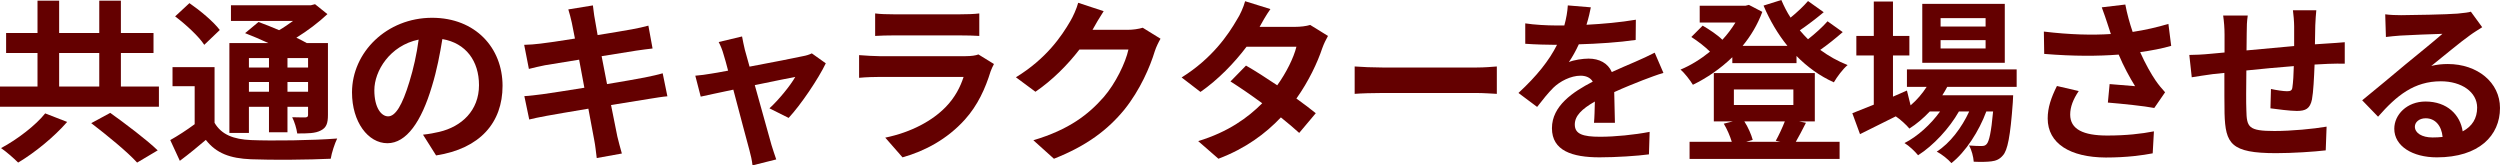
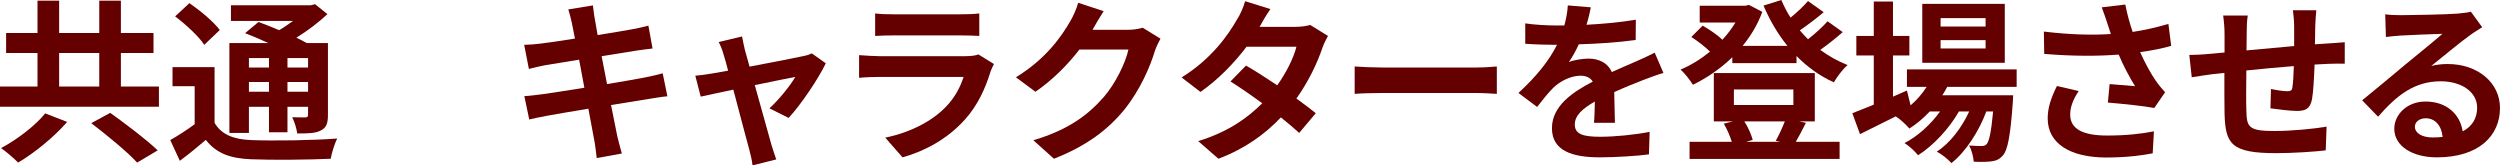
<svg xmlns="http://www.w3.org/2000/svg" version="1.1" id="レイヤー_1" x="0px" y="0px" width="502.958px" height="33.27px" viewBox="0 0 502.958 33.27" style="enable-background:new 0 0 502.958 33.27;" xml:space="preserve">
  <style type="text/css">
	.st0{fill:#640000;}
</style>
  <g>
    <path class="st0" d="M31.972,17.407v4.071H0v-4.071h7.545v-6.738H1.229V6.633h6.317V0.14h4.352v6.493h8.072V0.14h4.352v6.493h6.562   v4.036h-6.562v6.738H31.972z M13.512,24.531c-2.632,3.018-6.493,6.177-9.862,8.177c-0.913-0.913-2.457-2.246-3.439-2.913   c3.299-1.754,7.019-4.632,8.879-6.984L13.512,24.531z M11.897,17.407h8.072v-6.738h-8.072V17.407z M22.18,22.707   c2.983,2.141,7.335,5.404,9.546,7.545l-4.141,2.457c-1.93-2.141-6.106-5.545-9.23-7.932L22.18,22.707z" />
    <path class="st0" d="M43.165,24.707c1.369,2.351,3.791,3.334,7.37,3.474c4.176,0.175,12.494,0.07,17.302-0.316   c-0.492,0.983-1.123,2.913-1.299,4.071c-4.316,0.21-11.757,0.281-16.039,0.105c-4.211-0.175-6.984-1.193-9.089-3.896   c-1.615,1.369-3.264,2.738-5.229,4.211l-1.93-4.176c1.509-0.842,3.299-2,4.914-3.194v-7.65h-4.457v-3.826h8.458V24.707z    M41.095,9.019c-1.088-1.685-3.72-4.106-5.861-5.72l2.877-2.667c2.141,1.474,4.843,3.72,6.107,5.405L41.095,9.019z M50.079,26.742   h-3.931V8.668h7.861c-1.579-0.737-3.264-1.439-4.703-2l2.702-2.246c1.229,0.456,2.702,1.018,4.141,1.649   c0.983-0.562,1.93-1.229,2.808-1.86H46.464V1.053h16.108l0.807-0.211l2.492,2c-1.755,1.65-3.966,3.334-6.247,4.738   c0.772,0.386,1.509,0.737,2.105,1.088h4.247v14.459c0,1.685-0.316,2.562-1.439,3.124c-1.123,0.597-2.632,0.597-4.738,0.597   c-0.14-1.018-0.562-2.387-1.018-3.264c1.088,0.035,2.316,0.035,2.667,0.035c0.421-0.035,0.527-0.175,0.527-0.526v-1.614h-4.142   v5.124h-3.72v-5.124h-4.036V26.742z M50.079,11.687v1.895h4.036v-1.895H50.079z M54.115,18.46v-1.965h-4.036v1.965H54.115z    M61.977,11.687h-4.142v1.895h4.142V11.687z M61.977,18.46v-1.965h-4.142v1.965H61.977z" />
-     <path class="st0" d="M87.734,31.27l-2.632-4.176c1.333-0.14,2.316-0.351,3.264-0.562c4.492-1.053,8.001-4.282,8.001-9.406   c0-4.843-2.632-8.458-7.37-9.265c-0.491,2.983-1.088,6.211-2.105,9.511c-2.106,7.089-5.124,11.441-8.949,11.441   c-3.896,0-7.125-4.282-7.125-10.213c0-8.107,7.019-15.021,16.109-15.021c8.704,0,14.178,6.036,14.178,13.687   C101.105,24.672,96.578,29.901,87.734,31.27z M78.083,23.408c1.474,0,2.843-2.211,4.282-6.949c0.807-2.597,1.474-5.58,1.86-8.493   c-5.791,1.193-8.914,6.317-8.914,10.178C75.311,21.688,76.714,23.408,78.083,23.408z" />
    <path class="st0" d="M114.334,1.895l4.948-0.807c0.105,0.702,0.211,1.895,0.386,2.737c0.07,0.491,0.281,1.649,0.562,3.229   c2.983-0.491,5.65-0.912,6.914-1.158c1.123-0.21,2.457-0.491,3.299-0.737l0.842,4.598c-0.772,0.07-2.176,0.281-3.229,0.421   c-1.439,0.246-4.106,0.667-7.019,1.123c0.351,1.755,0.702,3.685,1.088,5.615c3.159-0.526,6.037-1.018,7.616-1.333   c1.369-0.281,2.667-0.562,3.58-0.842l0.948,4.632c-0.948,0.07-2.387,0.316-3.72,0.527c-1.685,0.281-4.527,0.737-7.616,1.228   c0.562,2.878,1.053,5.229,1.264,6.317c0.246,1.053,0.597,2.316,0.913,3.439l-5.054,0.912c-0.176-1.298-0.281-2.527-0.492-3.544   c-0.175-1.018-0.631-3.439-1.193-6.387c-3.58,0.597-6.879,1.158-8.388,1.438c-1.509,0.281-2.702,0.527-3.509,0.737l-0.983-4.703   c0.948-0.035,2.527-0.246,3.65-0.386c1.614-0.21,4.878-0.737,8.423-1.298c-0.351-1.896-0.737-3.861-1.053-5.65   c-3.088,0.491-5.791,0.947-6.878,1.123c-1.123,0.246-2.036,0.421-3.229,0.737l-0.947-4.843c1.123-0.035,2.176-0.105,3.264-0.246   c1.229-0.14,3.931-0.526,6.949-1.018c-0.281-1.474-0.526-2.632-0.632-3.194C114.826,3.544,114.58,2.737,114.334,1.895z" />
    <path class="st0" d="M149.849,10.002c0.246,0.842,0.562,2.036,0.948,3.404c4.457-0.842,9.37-1.79,10.739-2.106   c0.632-0.105,1.299-0.316,1.79-0.562l2.808,2c-1.474,3.088-5.019,8.353-7.475,10.985l-3.861-1.93   c1.79-1.614,4.247-4.598,5.194-6.317c-0.842,0.141-4.352,0.877-8.142,1.649c1.333,4.843,2.843,10.248,3.369,12.073   c0.21,0.596,0.667,2.176,0.947,2.877l-4.772,1.193c-0.105-0.948-0.351-2.106-0.632-3.088c-0.526-1.895-1.965-7.37-3.229-12.143   c-2.948,0.632-5.51,1.158-6.562,1.404l-1.088-4.211c1.123-0.105,2.071-0.21,3.229-0.421c0.491-0.07,1.755-0.281,3.369-0.597   c-0.351-1.369-0.667-2.492-0.913-3.264c-0.246-0.912-0.597-1.754-0.982-2.492l4.703-1.123   C149.428,8.142,149.639,9.089,149.849,10.002z" />
    <path class="st0" d="M199.296,14.354c-1.053,3.404-2.562,6.809-5.194,9.722c-3.545,3.931-8.037,6.317-12.529,7.581l-3.474-3.966   c5.264-1.088,9.476-3.404,12.143-6.142c1.895-1.93,2.983-4.106,3.615-6.072h-16.951c-0.842,0-2.597,0.035-4.071,0.176V11.09   c1.474,0.105,2.983,0.21,4.071,0.21h17.372c1.123,0,2.071-0.14,2.562-0.351l3.124,1.931   C199.718,13.336,199.437,13.968,199.296,14.354z M179.713,2.877h13.512c1.088,0,2.808-0.035,3.791-0.175v4.527   c-0.948-0.07-2.597-0.105-3.861-0.105h-13.441c-1.123,0-2.632,0.035-3.65,0.105V2.702C177.046,2.842,178.52,2.877,179.713,2.877z" />
    <path class="st0" d="M219.896,5.826c-0.035,0.07-0.07,0.105-0.105,0.175h7.054c1.088,0,2.246-0.175,3.053-0.421l3.58,2.211   c-0.386,0.667-0.877,1.649-1.158,2.527c-0.948,3.124-2.948,7.791-6.106,11.722c-3.334,4.071-7.581,7.3-14.179,9.897l-4.141-3.72   c7.194-2.141,11.09-5.194,14.143-8.668c2.387-2.737,4.422-6.949,4.984-9.581h-9.862c-2.352,3.053-5.405,6.142-8.844,8.493   l-3.931-2.913c6.142-3.755,9.195-8.282,10.95-11.301c0.526-0.877,1.264-2.492,1.58-3.685l5.124,1.685   C221.229,3.474,220.316,5.054,219.896,5.826z" />
    <path class="st0" d="M253.41,5.404h7.124c1.088,0,2.281-0.14,3.054-0.386l3.58,2.211c-0.387,0.667-0.843,1.614-1.158,2.492   c-0.948,2.843-2.703,6.598-5.195,10.107c1.509,1.088,2.878,2.105,3.896,2.948l-3.334,3.966c-0.947-0.877-2.246-1.965-3.685-3.124   c-3.088,3.264-7.089,6.247-12.564,8.318l-4.071-3.545c6.071-1.86,9.967-4.703,12.88-7.615c-2.281-1.685-4.598-3.264-6.387-4.387   l3.123-3.194c1.86,1.053,4.071,2.492,6.282,3.966c1.825-2.527,3.334-5.58,3.86-7.756h-10.037c-2.457,3.264-5.721,6.633-9.265,9.09   l-3.791-2.913c6.142-3.825,9.406-8.633,11.161-11.687c0.562-0.842,1.298-2.457,1.614-3.65l5.089,1.579   C254.708,3.053,253.831,4.632,253.41,5.404z" />
    <path class="st0" d="M278.185,13.582h18.846c1.649,0,3.194-0.14,4.106-0.21v5.51c-0.842-0.035-2.632-0.175-4.106-0.175h-18.846   c-2,0-4.352,0.07-5.65,0.175v-5.51C273.798,13.477,276.36,13.582,278.185,13.582z" />
    <path class="st0" d="M319.174,4.983c3.334-0.176,6.844-0.491,9.932-1.018l-0.035,4.071c-3.334,0.491-7.65,0.772-11.44,0.877   c-0.597,1.298-1.299,2.562-2.001,3.58c0.913-0.421,2.808-0.702,3.966-0.702c2.141,0,3.896,0.912,4.668,2.702   c1.825-0.842,3.299-1.439,4.737-2.071c1.369-0.597,2.598-1.158,3.896-1.825l1.754,4.071c-1.123,0.316-2.982,1.018-4.176,1.474   c-1.579,0.632-3.58,1.404-5.721,2.387c0.035,1.965,0.105,4.562,0.141,6.177h-4.212c0.105-1.053,0.141-2.738,0.176-4.282   c-2.632,1.509-4.036,2.877-4.036,4.632c0,1.93,1.649,2.457,5.089,2.457c2.983,0,6.879-0.386,9.967-0.983l-0.14,4.527   c-2.316,0.316-6.634,0.597-9.933,0.597c-5.51,0-9.581-1.333-9.581-5.861c0-4.492,4.212-7.3,8.213-9.371   c-0.526-0.877-1.475-1.193-2.457-1.193c-1.965,0-4.142,1.123-5.475,2.422c-1.053,1.053-2.07,2.316-3.264,3.86l-3.756-2.808   c3.686-3.404,6.177-6.528,7.757-9.687c-0.176,0-0.316,0-0.457,0c-1.438,0-4.001-0.07-5.931-0.21V4.703   c1.79,0.281,4.387,0.421,6.177,0.421c0.526,0,1.123,0,1.685,0c0.386-1.404,0.632-2.772,0.702-4.036l4.632,0.386   C319.876,2.351,319.63,3.509,319.174,4.983z" />
    <path class="st0" d="M370.727,6.457c-1.403,1.229-3.018,2.527-4.527,3.58c1.685,1.228,3.545,2.281,5.511,3.053   c-0.948,0.772-2.142,2.386-2.772,3.474c-2.808-1.263-5.335-3.088-7.511-5.299v1.439h-12.915v-1.193   c-2.387,2.316-5.124,4.177-7.932,5.545c-0.562-0.913-1.649-2.352-2.491-3.053c2.035-0.842,4.07-2.106,5.931-3.615   c-0.982-0.982-2.492-2.141-3.755-2.948l2.281-2.281c1.333,0.772,2.982,1.86,3.966,2.843c1.018-1.088,1.895-2.281,2.632-3.475   h-7.194V1.158h9.194l0.702-0.175l2.702,1.404c-0.947,2.562-2.316,4.843-3.966,6.844h9.02c-1.93-2.387-3.544-5.124-4.808-8.107   L358.374,0c0.526,1.228,1.123,2.421,1.86,3.544c1.299-1.053,2.597-2.281,3.51-3.334l3.158,2.246   c-1.509,1.263-3.264,2.597-4.808,3.65c0.526,0.632,1.088,1.228,1.649,1.79c1.438-1.123,2.948-2.492,3.931-3.615L370.727,6.457z    M363.323,24.707c-0.737,1.438-1.439,2.808-2.036,3.825h8.81v3.439h-30.183v-3.439h8.493c-0.351-1.158-0.947-2.562-1.614-3.65   l1.825-0.457h-3.825v-9.721h20.319v9.721h-3.158L363.323,24.707z M348.828,21.127h11.968v-3.124h-11.968V21.127z M350.934,24.426   c0.771,1.193,1.403,2.667,1.685,3.72l-1.334,0.386h6.914l-0.948-0.21c0.597-1.053,1.334-2.632,1.825-3.896H350.934z" />
    <path class="st0" d="M391.748,17.477c-0.281,0.562-0.632,1.123-0.983,1.685h14.249c0,0-0.035,0.948-0.07,1.439   c-0.491,6.844-1.053,9.651-2,10.669c-0.667,0.807-1.439,1.088-2.316,1.193c-0.808,0.105-2.141,0.14-3.545,0.07   c-0.07-0.983-0.421-2.387-0.947-3.264c1.123,0.105,2.035,0.105,2.491,0.105c0.492,0,0.772-0.07,1.054-0.386   c0.491-0.526,0.912-2.316,1.298-6.562h-1.368c-1.439,3.931-4.177,8.177-7.02,10.388c-0.702-0.807-1.895-1.755-2.948-2.316   c2.668-1.685,5.02-4.808,6.528-8.072h-2.07c-1.896,3.369-5.159,6.878-8.213,8.809c-0.667-0.807-1.755-1.86-2.737-2.457   c2.597-1.298,5.3-3.755,7.159-6.352h-2.07c-1.299,1.369-2.667,2.527-4.106,3.439c-0.526-0.667-1.859-1.895-2.737-2.457   c-2.526,1.264-5.054,2.527-7.194,3.58l-1.544-4.211c1.193-0.456,2.667-1.053,4.316-1.72V11.16h-3.51V7.229h3.51V0.315h3.86v6.914   h3.299v3.931h-3.299v8.282l2.808-1.228l0.737,2.983c1.264-1.088,2.352-2.352,3.229-3.72h-3.966v-3.509h22.075v3.509H391.748z    M403.329,12.634h-16.6V0.772h16.6V12.634z M399.468,3.649h-9.055v1.685h9.055V3.649z M399.468,8.072h-9.055v1.685h9.055V8.072z" />
    <path class="st0" d="M422.84,1.474l4.737-0.562c0.352,1.86,0.878,3.755,1.475,5.51c2.526-0.386,4.983-0.948,7.194-1.615   l0.562,4.422c-1.79,0.526-4.036,0.947-6.247,1.263c1.018,2.281,2.246,4.457,3.123,5.721c0.597,0.877,1.264,1.649,1.896,2.351   l-2.176,3.159c-1.966-0.386-6.388-0.842-9.335-1.088l0.351-3.72c1.72,0.141,4.036,0.351,5.124,0.421   c-1.053-1.685-2.316-4.001-3.299-6.353c-4.177,0.316-8.984,0.351-14.986-0.14l-0.069-4.492c5.264,0.632,9.756,0.737,13.477,0.491   c-0.281-0.807-0.492-1.544-0.702-2.141C423.682,3.896,423.296,2.632,422.84,1.474z M416.488,23.057c0,2.948,2.632,4.211,7.44,4.211   c3.825,0,6.914-0.351,9.405-0.842l-0.245,4.422c-2.001,0.386-5.159,0.842-9.441,0.842c-7.159-0.035-11.687-2.808-11.687-7.861   c0-2.141,0.667-4.142,1.86-6.528l4.387,1.018C417.084,19.969,416.488,21.513,416.488,23.057z" />
    <path class="st0" d="M465.794,5.124c-0.035,1.369-0.035,2.632-0.07,3.791c0.947-0.07,1.824-0.141,2.632-0.176   c0.982-0.07,2.352-0.14,3.369-0.246v4.317c-0.597-0.035-2.457,0-3.369,0.035c-0.772,0.035-1.685,0.07-2.702,0.14   c-0.105,2.667-0.246,5.545-0.526,7.019c-0.387,1.86-1.264,2.316-3.054,2.316c-1.264,0-4.071-0.351-5.299-0.526l0.104-3.896   c1.088,0.246,2.527,0.456,3.229,0.456c0.701,0,1.018-0.14,1.088-0.807c0.14-0.948,0.245-2.562,0.28-4.247   c-3.123,0.246-6.562,0.562-9.546,0.877c-0.035,3.229-0.07,6.458,0,7.967c0.07,3.439,0.387,4.211,5.65,4.211   c3.439,0,7.861-0.421,10.493-0.877l-0.175,4.773c-2.352,0.281-6.668,0.562-10.002,0.562c-9.09,0-10.178-1.896-10.354-7.967   c-0.035-1.509-0.035-4.913-0.035-8.177c-0.947,0.105-1.755,0.176-2.352,0.246c-1.123,0.141-3.299,0.492-4.211,0.632l-0.491-4.492   c1.018,0,2.632-0.07,4.422-0.246c0.632-0.07,1.544-0.14,2.667-0.246c0-1.649,0-2.948,0-3.545c0-1.438-0.105-2.632-0.28-3.896h4.948   c-0.176,1.193-0.211,2.176-0.211,3.65c0,0.807-0.035,2-0.035,3.369c2.983-0.281,6.388-0.596,9.581-0.877V5.299   c0-0.877-0.141-2.527-0.245-3.229h4.702C465.934,2.632,465.829,4.176,465.794,5.124z" />
    <path class="st0" d="M483.059,3.053c1.859,0,9.37-0.141,11.37-0.316c1.439-0.141,2.246-0.246,2.668-0.386l2.28,3.124   c-0.807,0.526-1.649,1.018-2.456,1.614c-1.896,1.334-5.58,4.422-7.791,6.177c1.158-0.281,2.211-0.386,3.334-0.386   c5.966,0,10.493,3.72,10.493,8.844c0,5.545-4.211,9.932-12.704,9.932c-4.879,0-8.563-2.246-8.563-5.756   c0-2.843,2.562-5.475,6.282-5.475c4.352,0,6.983,2.667,7.476,6.001c1.93-1.018,2.912-2.632,2.912-4.773   c0-3.158-3.158-5.299-7.3-5.299c-5.369,0-8.879,2.843-12.634,7.125l-3.193-3.299c2.491-2,6.738-5.58,8.809-7.3   c1.965-1.615,5.615-4.562,7.335-6.072c-1.79,0.035-6.633,0.246-8.493,0.351c-0.947,0.07-2.07,0.175-2.878,0.281l-0.141-4.562   C480.848,3.018,482.076,3.053,483.059,3.053z M489.375,27.655c0.737,0,1.404-0.035,2.036-0.105   c-0.211-2.281-1.51-3.755-3.404-3.755c-1.334,0-2.176,0.807-2.176,1.685C485.832,26.777,487.27,27.655,489.375,27.655z" />
  </g>
</svg>